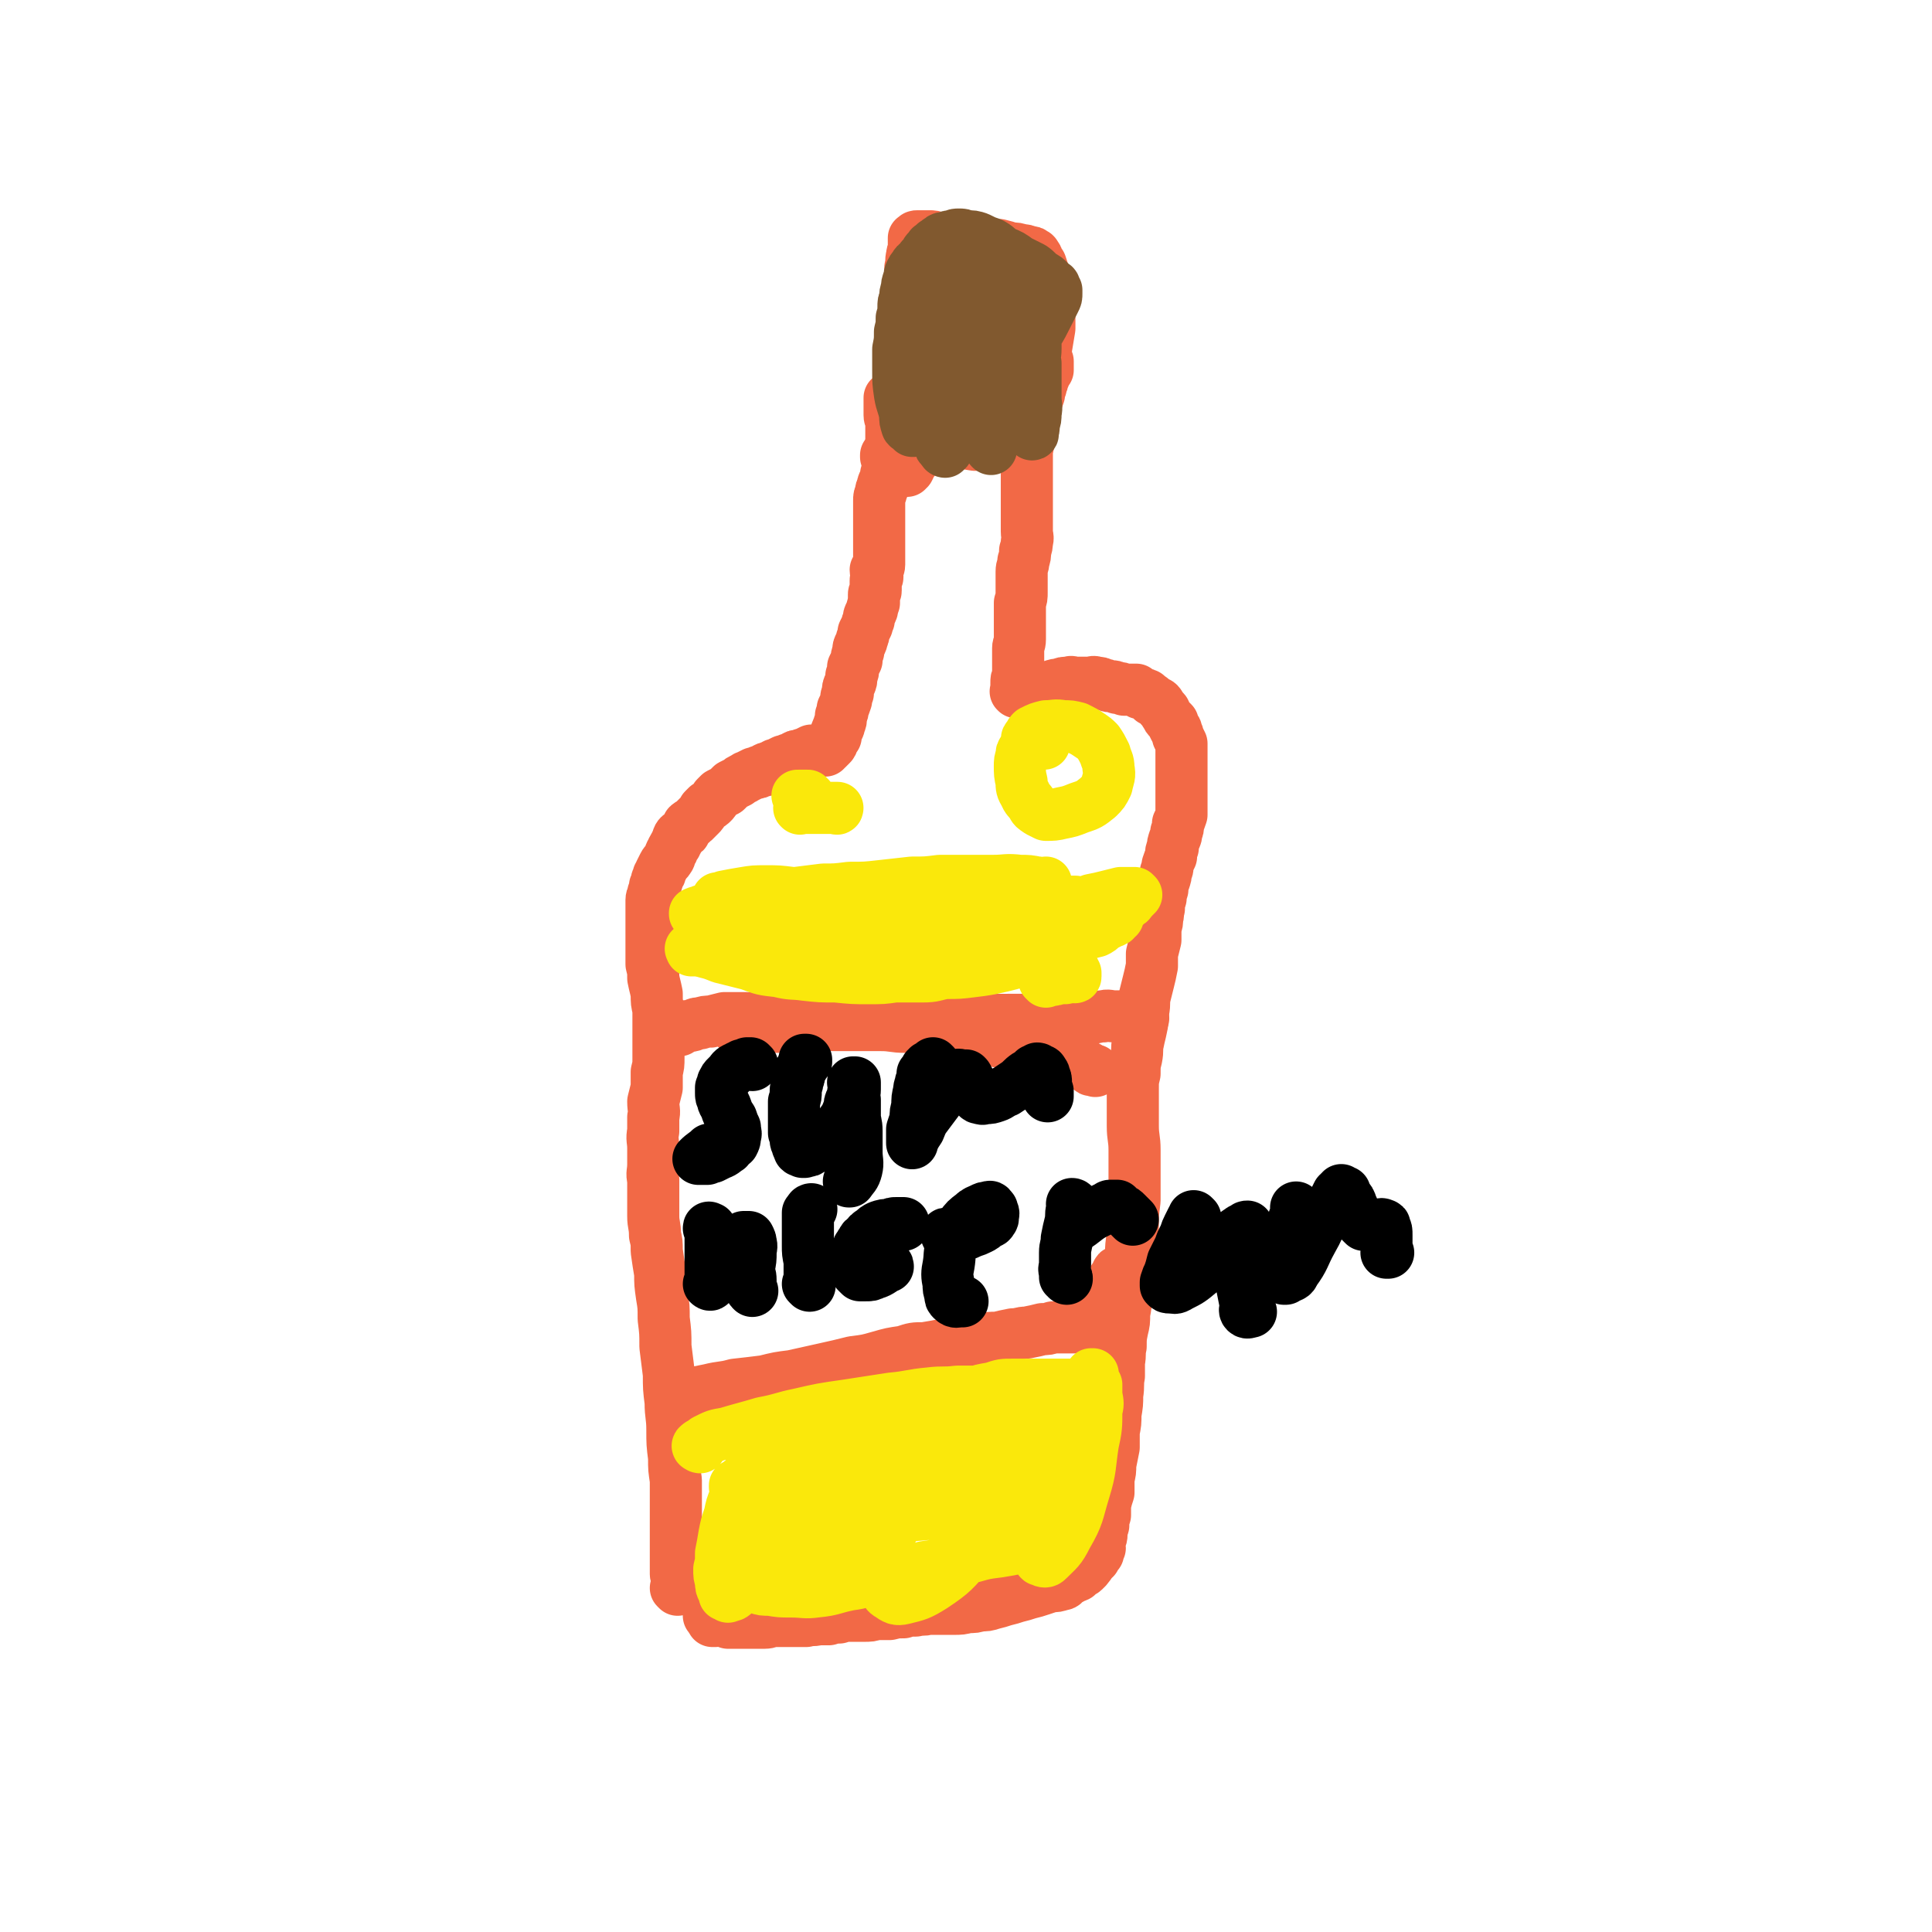
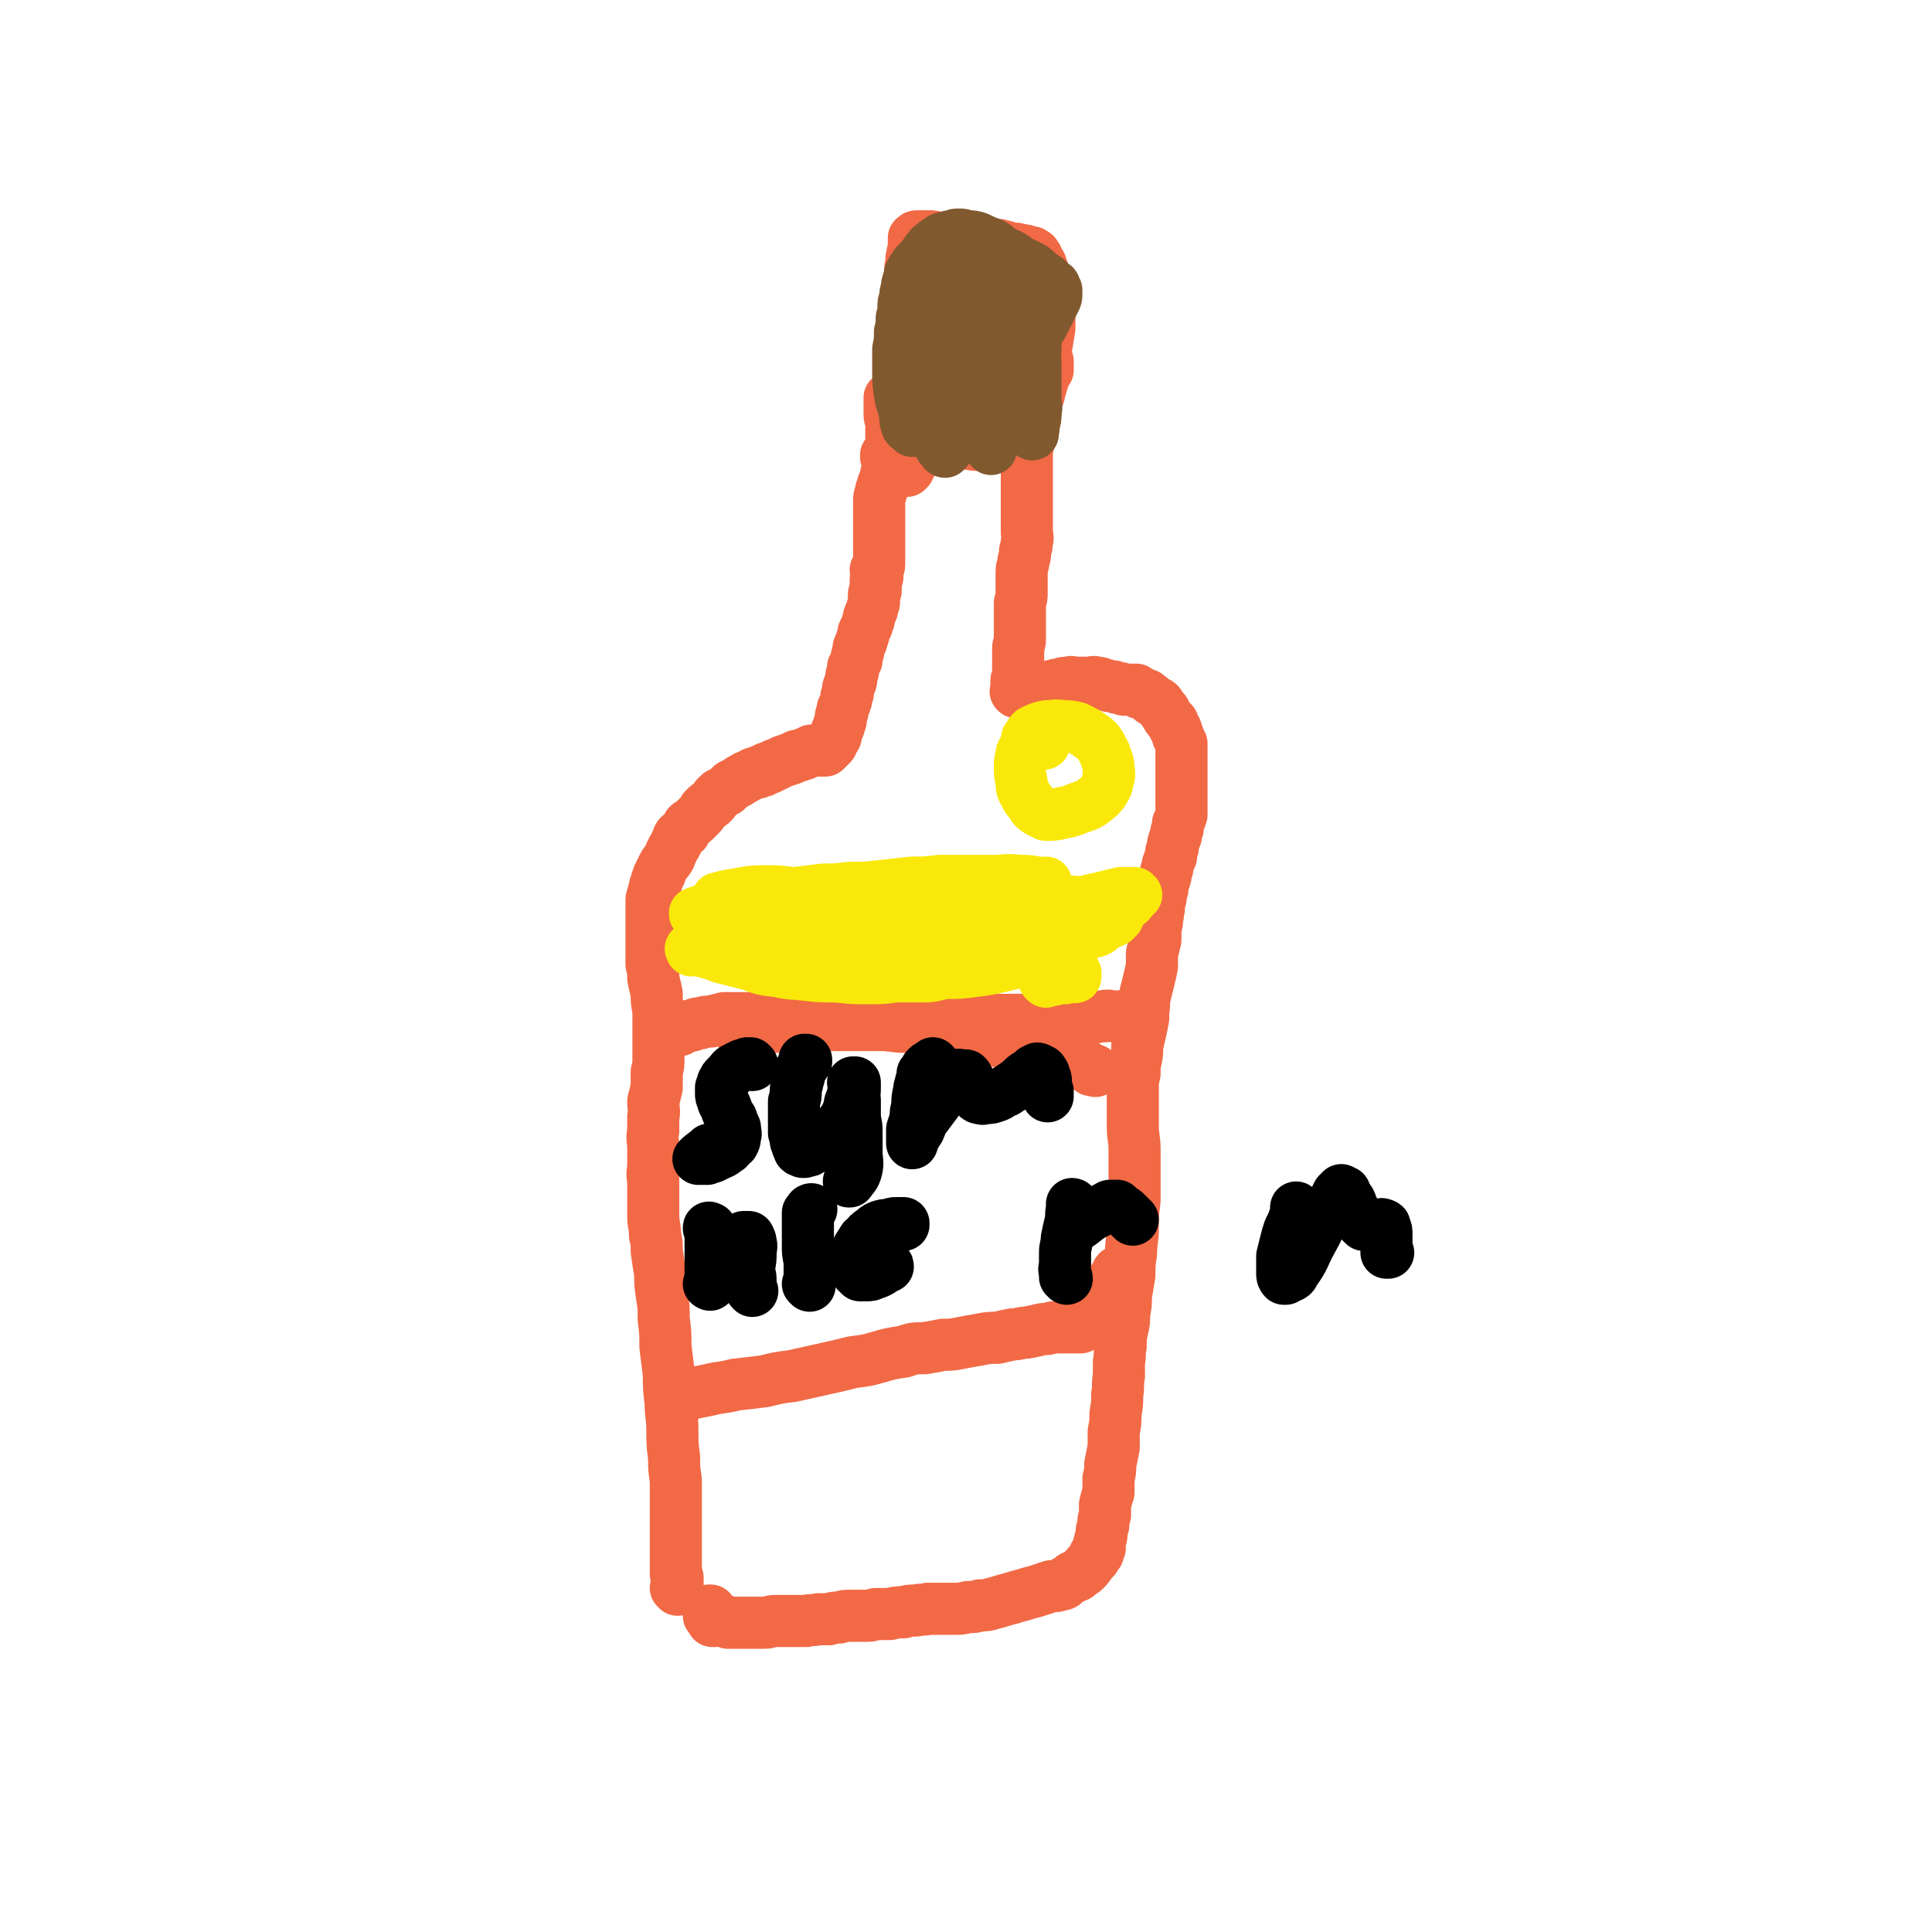
<svg xmlns="http://www.w3.org/2000/svg" viewBox="0 0 1112 1112" version="1.1">
  <g fill="none" stroke="#F26946" stroke-width="30" stroke-linecap="round" stroke-linejoin="round">
    <path d="M390,915c0,0 -1,-1 -1,-1 0,0 1,0 1,0 0,0 0,0 0,0 0,1 -1,0 -1,0 0,0 1,0 1,0 0,0 0,0 0,0 0,0 0,0 0,0 0,-1 0,-1 0,-2 0,0 0,0 0,-1 0,0 0,0 0,-1 0,-1 0,-1 0,-2 0,-1 -1,-1 -1,-2 0,-1 0,-1 0,-2 0,-1 0,-1 0,-2 0,-1 0,-1 0,-2 0,-1 0,-1 0,-3 0,-1 0,-1 0,-3 0,-2 0,-2 0,-4 0,-3 0,-3 0,-6 0,-4 0,-4 0,-8 0,-6 0,-6 0,-11 0,-6 0,-6 0,-13 -1,-7 -1,-6 -1,-13 -1,-8 -1,-8 -1,-16 0,-8 -1,-8 -1,-16 -1,-8 -1,-8 -1,-16 -1,-8 -1,-8 -2,-16 0,-8 0,-8 -1,-16 0,-7 0,-7 -1,-13 -1,-7 -1,-7 -1,-13 -1,-6 -1,-6 -2,-13 0,-5 0,-5 -1,-9 0,-6 -1,-6 -1,-11 0,-5 0,-5 0,-10 0,-5 0,-5 0,-11 -1,-4 0,-4 0,-9 0,-4 0,-4 0,-9 0,-5 -1,-5 0,-10 0,-4 0,-4 0,-8 1,-4 0,-4 0,-9 1,-4 1,-4 2,-8 0,-4 0,-4 0,-9 1,-4 1,-4 1,-8 0,-4 0,-4 0,-9 0,-5 0,-5 0,-9 0,-5 0,-5 0,-10 -1,-4 -1,-4 -1,-9 -1,-5 -1,-4 -2,-9 0,-4 0,-4 -1,-8 0,-4 0,-4 0,-8 0,-4 0,-4 0,-7 0,-5 0,-5 0,-9 0,-3 0,-3 0,-7 0,-3 0,-3 0,-6 0,-2 1,-2 1,-4 1,-2 1,-2 1,-4 1,-2 1,-2 1,-3 0,-1 1,-1 1,-3 1,-1 1,-1 1,-2 1,-2 1,-2 2,-4 1,-2 2,-2 3,-4 1,-1 0,-1 1,-3 1,-1 1,-1 1,-2 1,-2 1,-2 2,-3 0,-1 0,-1 1,-2 0,-1 0,-2 1,-3 1,-1 2,-1 3,-2 1,-2 1,-2 2,-4 1,-1 2,-1 3,-2 1,-1 1,-1 2,-2 1,-1 1,-1 2,-2 1,-1 1,-1 2,-3 1,-1 1,-1 2,-2 2,-1 2,-1 3,-2 1,-1 1,-1 2,-3 1,-1 1,-1 2,-2 2,-1 2,-1 4,-2 2,-2 2,-2 3,-3 2,-1 2,-1 4,-2 1,-1 1,-1 3,-2 1,0 1,-1 2,-1 2,-1 2,-1 4,-2 2,0 2,0 3,-1 2,0 2,0 3,-1 1,-1 1,-1 3,-1 1,-1 1,-1 2,-1 1,-1 1,-1 2,-1 2,-1 2,-1 4,-2 1,0 1,0 3,-1 1,0 1,0 3,-1 1,-1 1,-1 3,-1 2,-1 2,-1 3,-1 2,-1 2,-1 4,-2 1,0 1,0 2,0 1,0 1,0 1,0 1,0 1,0 2,0 1,0 1,0 1,0 1,0 1,0 2,0 0,0 0,0 -1,0 0,0 0,0 0,0 1,-1 1,-1 2,-1 0,0 0,0 0,0 0,0 0,0 1,-1 1,-1 1,-1 1,-1 1,-1 1,-1 1,-2 1,-2 1,-2 2,-3 0,-2 0,-2 1,-4 0,-1 1,-1 1,-3 1,-2 1,-2 1,-5 1,-2 1,-2 1,-4 1,-2 1,-2 2,-5 0,-2 0,-2 1,-4 0,-3 0,-3 1,-5 1,-2 1,-2 1,-5 1,-2 1,-2 1,-5 1,-2 1,-2 2,-4 0,-2 0,-2 1,-5 0,-2 0,-2 1,-4 1,-2 1,-2 1,-3 1,-2 1,-2 1,-4 1,-2 1,-2 2,-4 0,-1 0,-1 1,-3 0,-2 0,-2 1,-4 1,-2 1,-2 1,-3 1,-2 0,-2 1,-3 0,-1 0,-1 0,-3 0,-1 0,-1 0,-2 0,-1 1,-1 1,-2 0,-1 0,-1 0,-2 0,-1 0,-1 0,-2 0,-1 0,-1 0,-2 0,-1 1,-1 1,-2 0,-2 -1,-2 -1,-4 1,-1 2,-1 2,-3 0,-2 0,-2 0,-4 0,-3 0,-3 0,-5 0,-3 0,-3 0,-5 0,-2 0,-2 0,-5 0,-2 0,-2 0,-4 0,-2 0,-2 0,-4 0,-1 0,-1 0,-2 0,-1 0,-1 0,-3 0,-1 0,-1 0,-2 0,-2 0,-2 0,-3 0,-2 0,-2 1,-4 0,-2 0,-2 1,-3 0,-2 0,-2 1,-4 1,-2 1,-2 1,-4 1,-1 1,-1 1,-3 0,-1 0,-2 1,-3 0,-1 0,-1 1,-3 0,-1 0,-1 0,-3 0,-1 0,-1 0,-3 0,-2 0,-2 0,-4 0,-1 0,-1 0,-3 0,-2 0,-2 0,-4 0,-2 0,-2 0,-4 0,-2 -1,-2 -1,-4 0,-1 0,-1 0,-3 0,-2 0,-2 0,-3 0,-1 0,-1 0,-2 0,-1 0,-1 0,-1 0,-1 0,-1 0,-1 0,0 0,0 0,0 0,0 0,0 1,0 0,-1 0,-1 1,-1 1,-1 1,-1 3,-1 1,-1 1,-1 2,-2 2,0 2,0 4,-1 3,-1 3,-1 5,-2 3,-1 2,-1 5,-2 3,-1 3,-1 6,-2 3,-1 3,-1 6,-2 3,-1 3,-1 5,-1 3,-1 3,-1 5,-1 2,-1 2,-1 5,-2 2,0 2,0 4,-1 3,0 3,0 5,-1 2,0 2,0 5,0 1,-1 1,-1 3,-1 2,-1 2,0 4,0 2,0 2,0 4,0 2,-1 2,-1 4,-1 1,-1 1,0 3,0 2,0 2,0 4,0 1,0 1,0 2,0 1,0 1,0 2,0 1,0 1,0 2,0 0,0 0,-1 0,0 0,0 1,0 1,0 0,1 0,1 0,1 0,1 0,1 0,2 0,1 0,1 0,2 -1,1 -1,1 -2,3 0,1 0,1 -1,3 0,2 -1,2 -1,4 -1,2 -1,2 -1,4 -1,3 -1,3 -2,5 0,3 0,2 -1,5 0,3 0,3 -1,5 -1,3 -1,3 -1,6 -1,2 -1,2 -1,5 -1,3 0,3 -1,6 0,3 0,3 0,6 0,3 0,3 0,6 0,3 0,3 0,6 0,3 0,3 0,6 0,3 0,3 0,5 0,3 0,3 0,6 0,3 0,3 0,6 0,3 0,3 0,6 0,3 1,3 0,6 0,2 0,2 -1,5 0,3 0,3 -1,6 0,3 -1,3 -1,6 0,2 0,2 0,5 0,3 0,3 0,7 0,3 0,3 -1,6 0,3 0,3 0,7 0,3 0,3 0,6 0,4 0,4 0,8 0,3 -1,3 -1,5 0,3 0,3 0,6 0,3 0,3 0,6 0,2 0,2 0,4 -1,2 -1,2 -1,4 0,2 0,2 0,3 0,1 0,1 0,1 0,1 0,1 0,1 0,0 0,0 0,0 0,1 0,0 0,0 -1,0 0,0 0,0 0,1 0,0 1,0 1,0 1,0 1,0 1,0 1,0 2,0 1,0 1,1 3,0 2,0 2,0 4,-1 3,0 3,0 5,-1 2,0 2,0 4,-1 3,-1 3,-1 5,-1 2,-1 2,-1 5,-1 2,-1 2,0 4,0 2,0 2,0 5,0 1,0 1,0 3,0 2,0 2,-1 4,0 2,0 2,0 4,1 2,0 2,1 4,1 2,0 2,0 4,1 2,0 2,0 4,1 1,0 1,0 3,0 2,0 2,0 4,0 1,1 1,1 2,2 2,0 2,0 3,1 1,0 1,0 1,0 1,1 1,1 2,2 1,0 1,0 1,1 1,0 1,0 2,1 1,1 1,0 2,1 1,1 0,1 1,2 1,1 1,1 2,2 1,1 0,1 1,2 1,2 1,2 2,3 1,1 1,1 2,2 0,1 0,1 1,3 1,1 1,1 1,2 1,2 1,2 1,3 1,2 1,2 2,4 0,2 0,2 0,3 0,2 0,2 0,3 0,2 0,2 0,3 0,2 0,2 0,3 0,2 0,2 0,4 0,2 0,2 0,4 0,1 0,1 0,3 0,2 0,2 0,4 0,2 0,2 0,4 0,2 0,2 0,3 0,2 0,2 0,4 0,2 0,2 0,3 -1,3 -1,3 -2,5 0,3 0,3 -1,5 0,2 0,2 -1,4 -1,3 -1,3 -1,5 -1,2 -1,2 -1,5 -1,2 -1,2 -2,5 0,2 0,2 -1,4 0,2 0,2 -1,5 -1,2 -1,2 -1,5 -1,3 -1,3 -1,5 -1,3 -1,3 -1,6 -1,3 0,3 -1,5 0,3 0,3 -1,6 0,4 0,4 0,7 -1,4 -1,4 -2,8 0,4 0,4 0,7 -1,5 -1,5 -2,9 -1,4 -1,4 -2,8 -1,4 0,4 -1,9 -1,5 0,5 -1,9 -1,5 -1,4 -2,9 -1,4 0,4 -1,9 -1,4 -1,4 -1,9 -1,4 -1,4 -1,9 0,5 0,5 0,10 0,6 0,6 0,11 0,7 1,7 1,14 0,7 0,7 0,14 0,7 0,7 0,15 -1,8 -1,8 -1,16 0,7 -1,7 -1,14 -1,7 -1,7 -1,13 -1,6 -1,6 -2,12 0,5 0,5 -1,10 0,5 0,5 -1,9 -1,5 -1,5 -1,10 -1,4 0,4 -1,9 0,4 0,4 0,8 -1,5 0,5 -1,11 0,5 0,5 -1,11 0,5 0,5 -1,10 0,5 0,5 0,9 -1,5 -1,5 -2,10 0,4 0,4 -1,8 0,4 0,4 0,8 -1,3 -1,3 -2,7 0,3 0,3 0,6 -1,3 -1,3 -1,6 -1,3 -1,3 -1,5 0,3 -1,2 -1,5 -1,1 0,1 0,3 -1,1 -1,1 -1,3 -1,0 -1,0 -2,1 0,1 0,1 0,2 -1,0 -1,0 -1,1 -1,1 -1,1 -2,2 0,1 0,1 -1,1 0,1 0,1 -1,2 -1,0 -1,0 -1,1 -1,1 -1,0 -2,1 -1,1 -1,1 -2,2 -2,1 -2,0 -3,1 -1,1 -1,1 -3,2 -2,1 -1,2 -3,2 -3,1 -3,1 -6,1 -3,1 -3,1 -6,2 -3,1 -3,1 -7,2 -3,1 -3,1 -7,2 -3,1 -3,1 -7,2 -3,1 -3,1 -7,2 -3,1 -3,1 -7,1 -3,1 -3,1 -7,1 -4,1 -4,1 -8,1 -4,0 -4,0 -7,0 -4,0 -4,0 -8,0 -3,1 -3,0 -7,1 -4,0 -4,0 -7,1 -4,0 -4,0 -8,1 -4,0 -4,0 -8,0 -3,1 -3,1 -7,1 -3,0 -3,0 -7,0 -4,0 -4,0 -7,1 -3,0 -3,0 -6,1 -3,0 -3,0 -6,0 -4,1 -4,0 -7,1 -3,0 -3,0 -6,0 -3,0 -3,0 -6,0 -3,0 -3,0 -6,0 -3,0 -3,1 -6,1 -3,0 -3,0 -6,0 -3,0 -3,0 -6,0 -2,0 -2,0 -4,0 -3,0 -3,0 -5,0 -2,-1 -2,-1 -4,-2 -1,0 -1,1 -3,1 0,0 0,0 -1,0 0,0 0,0 -1,0 0,0 0,0 0,0 0,0 0,0 0,0 1,0 0,-1 0,-1 0,0 0,0 0,1 0,0 0,0 0,0 1,0 0,-1 0,-1 0,0 0,0 0,1 0,0 0,0 0,0 0,-1 0,-1 0,-1 0,0 0,0 0,0 -1,-1 -1,0 -1,-1 -1,-1 -1,-1 -1,-1 0,0 0,0 0,-1 0,-1 0,-1 0,-2 0,0 1,0 1,0 0,0 0,0 0,0 " />
    <path d="M391,593c0,0 -1,0 -1,-1 0,0 0,1 0,1 0,0 0,0 0,0 1,0 0,0 0,-1 0,0 0,1 0,1 0,0 0,0 0,0 1,0 1,0 2,-1 1,0 1,0 2,-1 2,-1 3,0 5,-1 2,-1 2,-1 4,-1 3,-1 3,-1 6,-1 4,-1 4,-1 8,-2 5,0 5,0 9,0 6,0 6,0 11,1 7,0 7,-1 14,-1 7,1 7,1 14,1 7,0 7,0 14,0 8,0 8,0 15,1 9,0 9,0 17,0 7,1 7,1 13,2 8,1 8,1 16,2 7,2 7,2 14,3 7,1 7,2 13,3 5,1 5,1 10,2 4,1 4,1 8,2 3,1 3,1 6,1 3,1 3,1 6,1 3,1 3,2 6,2 3,1 3,1 6,2 2,1 2,0 5,1 2,1 2,1 3,1 2,1 2,1 4,1 2,1 2,1 3,2 2,1 2,1 3,2 1,1 1,1 2,1 1,0 1,0 1,0 0,0 0,0 0,0 0,0 0,0 0,0 1,1 0,0 0,0 0,0 0,0 0,0 0,0 0,0 0,0 0,0 0,0 0,0 0,0 0,0 0,0 " />
    <path d="M391,805c0,0 -1,0 -1,-1 0,0 0,1 0,1 0,0 0,0 0,0 1,0 0,0 0,-1 0,0 0,1 0,1 0,0 0,0 0,0 2,-1 2,-1 3,-1 3,-1 3,-1 5,-2 5,-1 5,-1 10,-2 8,-2 8,-1 15,-3 9,-1 9,-1 17,-2 8,-2 8,-2 16,-3 9,-2 9,-2 18,-4 9,-2 9,-2 17,-4 8,-1 8,-1 15,-3 7,-2 7,-2 14,-3 6,-2 6,-2 12,-2 6,-1 6,-1 11,-2 5,0 5,0 10,-1 5,-1 5,-1 11,-2 5,-1 5,-1 10,-1 4,-1 4,-1 9,-2 4,0 4,-1 8,-1 5,-1 5,-1 9,-2 3,0 3,0 6,-1 3,0 3,0 6,0 2,0 2,0 4,0 2,0 2,0 3,0 1,0 1,0 2,0 0,0 0,0 1,0 1,-1 1,-1 1,-2 2,-2 2,-2 4,-4 8,-13 8,-13 16,-25 0,-1 0,-1 1,-1 " />
    <path d="M424,592c0,-1 -1,-1 -1,-1 0,0 0,0 0,0 0,0 0,0 0,0 1,0 0,0 0,0 0,0 0,0 0,0 2,0 2,0 4,0 4,0 4,0 8,0 5,0 5,0 10,0 5,0 5,0 10,0 5,0 5,-1 10,-1 6,0 6,0 12,0 7,0 7,0 14,0 8,0 8,0 16,0 7,0 7,1 14,1 7,0 7,0 14,-1 7,0 7,0 13,-1 6,-1 6,-1 11,-1 11,-1 11,-1 22,-1 6,0 6,0 11,0 4,0 4,0 9,0 4,0 4,0 9,0 4,0 4,0 9,0 4,-1 4,-1 8,-1 4,0 4,-1 8,-1 3,-1 3,0 7,0 2,0 2,0 4,0 3,0 3,0 5,0 1,0 1,0 3,0 1,1 1,1 2,1 1,0 1,0 1,0 1,0 1,0 1,0 0,0 0,0 0,0 0,0 0,0 -1,-1 0,0 1,1 1,1 0,0 0,0 0,0 0,0 0,0 -1,0 0,0 0,0 0,0 " />
    <path d="M511,263c0,0 -1,-1 -1,-1 0,0 0,0 0,1 0,0 0,0 0,0 1,-1 1,-1 1,-1 2,-1 2,-1 3,-2 3,-1 2,-1 5,-2 4,-2 4,-1 8,-2 5,-1 5,-1 10,-1 7,0 7,0 13,0 5,0 5,0 11,1 6,0 6,0 13,0 4,0 4,0 8,0 3,0 3,0 6,0 1,-1 1,0 2,0 1,0 1,0 1,0 1,-1 1,-1 1,-1 0,-1 0,-2 0,-3 -1,-3 -1,-3 -2,-6 -1,-5 -1,-5 -2,-11 -2,-7 -2,-7 -3,-14 -1,-8 -1,-8 -2,-16 -1,-6 -1,-6 -1,-13 0,-7 0,-7 0,-13 0,-6 0,-6 0,-12 0,-4 0,-4 -1,-8 0,-2 0,-2 -1,-4 -1,-1 -1,-1 -1,-2 0,0 0,0 0,0 0,0 0,0 0,0 -1,1 -1,1 -2,2 -1,3 0,4 -1,7 -2,8 -3,8 -5,16 -2,9 -1,10 -3,19 -1,7 -1,7 -3,13 -2,5 -2,5 -4,10 -1,3 -1,3 -2,6 -1,1 0,2 -1,3 0,0 0,0 -1,0 0,0 0,0 0,0 0,-2 -1,-2 -1,-4 -1,-8 -2,-8 -1,-16 0,-10 2,-10 3,-20 2,-10 1,-10 3,-20 1,-6 2,-6 3,-12 0,-3 0,-3 0,-6 0,-1 0,-1 0,-2 0,0 0,0 0,0 -1,0 -1,0 -2,1 -1,1 -1,1 -2,3 -2,5 -2,5 -3,10 -2,9 -2,9 -4,18 -2,10 -2,10 -3,21 -1,8 -1,8 -1,17 -1,5 0,5 -1,11 0,3 0,3 -1,6 0,2 -1,2 -1,4 0,0 0,0 0,0 0,0 0,0 0,0 0,-6 -1,-6 -1,-13 0,-12 0,-12 0,-23 0,-9 0,-9 0,-17 0,-5 0,-6 -1,-11 -1,-2 -1,-2 -2,-5 0,-1 0,-1 -1,-3 -1,-1 -1,-1 -1,-1 -1,0 -1,0 -2,0 -1,1 -1,1 -2,2 -2,4 -3,4 -4,8 -2,9 -2,9 -3,19 -1,9 0,9 0,18 -1,8 0,8 0,15 0,5 0,5 0,10 -1,3 -1,3 -1,6 -1,3 -1,3 -1,5 -1,1 -1,1 -1,2 0,0 0,0 0,0 0,0 0,0 0,0 0,0 0,0 0,-1 -1,-4 0,-4 -1,-7 0,-6 0,-6 -1,-12 0,-4 -1,-4 -1,-9 0,-4 0,-4 0,-7 0,-4 0,-4 0,-7 0,-3 0,-3 0,-6 0,-3 0,-3 0,-6 0,-4 -1,-4 0,-7 0,-3 0,-3 1,-6 1,-3 1,-3 2,-6 2,-3 2,-3 4,-6 1,-4 1,-3 3,-6 2,-3 2,-4 4,-6 1,-3 1,-3 3,-5 1,-1 1,-1 3,-3 1,-2 1,-2 2,-4 1,-1 1,-1 3,-2 1,-1 1,-1 3,-2 2,0 2,-1 4,-1 2,0 2,-1 4,0 3,0 3,0 5,0 4,1 4,1 8,2 4,1 4,1 7,3 4,1 4,1 8,2 2,1 2,0 4,1 1,0 1,0 3,1 0,0 0,0 1,1 0,0 0,0 0,0 0,0 0,1 0,2 0,1 0,1 0,3 -1,4 -1,4 -3,7 -2,6 -2,7 -4,12 -4,8 -4,8 -8,16 -3,7 -4,7 -6,14 -4,12 -3,12 -6,24 -1,4 -2,4 -2,7 -1,1 0,1 0,3 0,0 0,0 0,0 0,0 0,0 0,0 0,1 -1,1 -1,0 1,-3 2,-3 2,-6 3,-8 3,-8 4,-17 2,-10 3,-10 4,-20 1,-6 0,-6 1,-11 0,-3 0,-3 0,-6 0,-2 0,-2 0,-3 0,0 0,0 0,0 0,0 0,0 0,0 0,0 -1,-1 -1,-1 0,0 1,0 1,1 -1,1 -1,1 -2,3 -1,6 0,6 -1,11 -1,7 0,7 -1,13 -1,9 -1,9 -3,17 -1,6 -1,6 -3,11 -1,5 -1,5 -4,9 -1,2 -1,2 -2,4 -1,1 -1,1 -2,2 0,1 0,1 -1,1 0,0 0,0 -1,0 0,-1 0,-1 -1,-2 -1,-1 -1,-1 -2,-2 -1,-2 -1,-2 -2,-4 -2,-3 -1,-3 -3,-5 -1,-2 -1,-2 -2,-4 -1,-1 -1,-1 -2,-2 -1,0 -1,0 -2,0 -1,0 -1,0 -2,1 0,1 0,1 -1,2 -1,2 -1,2 -2,4 -2,3 -2,3 -3,7 -2,5 -2,5 -3,10 -2,4 -2,5 -3,8 -2,3 -2,3 -4,5 0,1 0,1 -1,3 -1,0 -1,0 -2,1 0,0 1,0 1,0 0,-1 0,-1 0,-1 0,-2 0,-2 0,-4 0,-5 0,-5 0,-9 -1,-6 -1,-6 -1,-11 0,-7 0,-7 0,-13 0,-6 0,-6 -1,-12 0,-5 0,-5 0,-10 0,-4 0,-4 0,-9 0,-5 0,-5 0,-10 0,-5 0,-5 1,-10 0,-5 0,-5 1,-10 0,-5 0,-5 1,-10 1,-4 1,-4 1,-8 1,-3 0,-3 1,-7 0,-2 1,-2 1,-5 0,-1 0,-1 0,-3 0,-1 0,-1 0,-2 0,0 0,0 0,0 0,0 0,0 1,0 0,-1 0,-1 1,-1 0,0 0,0 1,0 1,0 1,0 2,0 2,0 2,0 4,0 2,0 2,0 5,1 4,0 4,0 8,1 5,0 5,0 9,1 5,1 5,1 10,1 4,1 4,1 8,1 4,1 4,1 7,2 3,0 3,0 6,1 2,0 2,0 4,1 2,0 2,0 3,1 1,0 1,1 1,1 1,1 1,1 1,2 1,2 1,2 2,3 1,3 1,3 2,6 1,4 1,4 2,8 1,5 1,5 1,11 0,6 0,6 0,12 -1,6 -1,6 -2,12 -2,6 -1,6 -3,11 -1,5 -1,5 -3,9 -1,3 -2,3 -3,7 -2,2 -1,3 -3,5 -1,2 -1,2 -2,4 -1,1 -1,1 -1,2 0,0 0,0 0,0 " />
  </g>
  <g fill="none" stroke="#81592F" stroke-width="30" stroke-linecap="round" stroke-linejoin="round">
    <path d="M526,248c-1,0 -1,0 -1,-1 -1,0 0,1 0,1 0,0 0,0 0,0 0,0 0,0 0,-1 -1,0 0,1 0,1 0,0 0,0 0,0 0,0 0,0 0,-1 -1,0 0,1 0,1 0,0 0,0 0,0 -1,-1 -1,-1 -1,-1 -1,-1 -2,-1 -2,-2 -1,-3 -1,-3 -1,-6 -1,-6 -2,-6 -3,-12 -1,-7 -1,-7 -1,-14 0,-6 0,-6 0,-12 1,-5 1,-5 1,-10 1,-4 1,-4 1,-8 1,-3 1,-3 1,-6 0,-3 0,-3 1,-5 0,-3 0,-3 1,-6 0,-2 0,-2 1,-5 1,-2 0,-2 1,-4 1,-2 1,-2 2,-3 1,-2 1,-2 3,-3 1,-2 1,-2 2,-3 1,-1 1,-1 2,-2 0,-1 0,-1 1,-2 0,0 0,0 1,-1 1,-1 0,-1 1,-1 1,-1 1,-1 2,-2 2,-1 1,-1 3,-2 1,-1 1,-1 3,-1 2,-1 2,-1 4,-1 2,-1 2,-1 4,-1 2,0 2,0 4,1 4,0 4,0 7,1 4,2 4,2 7,3 4,2 4,3 7,5 5,2 5,2 9,5 4,2 4,2 8,4 3,2 3,3 6,5 2,1 2,1 4,3 1,1 1,1 2,2 0,0 1,0 1,1 0,0 0,1 0,1 1,1 1,1 1,1 0,1 0,1 0,2 0,2 0,2 -1,4 -2,4 -2,4 -4,8 -3,6 -3,6 -6,11 -2,6 -2,5 -5,11 -2,5 -2,5 -4,11 -3,5 -3,5 -5,11 -2,5 -2,5 -4,9 -1,4 -1,4 -2,8 -2,2 -2,2 -3,5 -1,2 0,2 -1,4 -1,1 -1,1 -1,3 -1,1 -1,1 -2,2 0,1 0,1 0,1 0,1 0,1 0,1 0,0 0,0 0,0 0,0 0,0 0,0 1,1 0,0 0,0 0,0 0,0 0,0 0,0 0,0 0,0 0,0 0,0 0,-1 0,-2 0,-2 0,-3 -1,-6 -1,-6 -1,-12 0,-14 0,-14 0,-28 0,-10 0,-10 0,-20 0,-6 0,-6 0,-12 0,-4 0,-4 0,-8 0,-2 0,-2 0,-3 0,-2 0,-2 -1,-3 0,0 0,0 -1,-1 0,0 0,0 -1,0 -2,-1 -2,-1 -3,0 -3,1 -3,1 -5,2 -3,2 -3,2 -6,5 -3,3 -3,3 -5,6 -3,4 -3,4 -5,8 -1,4 -1,4 -2,8 -1,5 -2,5 -2,10 0,5 0,5 0,11 1,5 1,5 3,10 1,4 1,4 3,7 2,3 2,3 4,5 1,2 1,2 3,3 1,1 1,1 3,1 1,0 2,0 3,-2 1,-1 1,-1 2,-3 1,-5 1,-5 2,-10 0,-5 0,-5 0,-11 0,-8 0,-8 0,-15 0,-6 0,-6 -1,-12 -1,-6 -1,-6 -2,-11 -1,-4 -1,-5 -3,-9 0,-3 -1,-3 -2,-5 -1,-2 -1,-2 -2,-3 -2,-2 -2,-2 -3,-3 -1,0 -2,0 -3,0 -1,0 -1,0 -2,1 -1,0 -2,0 -2,2 -2,2 -2,2 -3,4 -1,4 -1,4 -2,7 -2,7 -2,7 -3,14 -1,8 0,8 -1,16 0,8 1,8 1,16 0,6 0,6 1,13 0,5 0,5 1,9 0,4 1,4 2,7 1,3 1,2 2,5 1,1 1,1 2,3 0,1 0,1 1,2 0,0 1,0 1,1 0,0 0,0 1,1 0,0 0,0 0,0 0,0 0,-1 -1,-1 0,0 1,0 1,1 0,0 0,0 0,0 0,0 -1,0 -1,-1 1,0 1,0 2,0 0,-1 0,-1 0,-2 0,-1 0,-1 0,-2 0,-2 0,-2 -1,-4 -1,-4 -2,-3 -3,-7 -1,-5 -1,-5 -2,-9 -1,-6 -1,-6 -2,-11 -1,-5 -2,-4 -3,-9 -1,-4 -1,-4 -1,-9 0,-4 0,-5 0,-9 1,-5 1,-5 2,-9 0,-4 0,-4 1,-8 0,-3 0,-3 2,-6 1,-2 1,-2 3,-4 2,-2 2,-2 4,-4 4,-3 4,-2 8,-4 2,-1 2,-1 4,-2 2,0 2,0 5,-1 2,0 2,0 3,1 2,0 2,0 4,1 2,1 2,1 4,2 3,2 3,2 5,3 3,2 3,2 6,3 2,2 2,2 4,3 1,1 1,0 3,1 0,1 0,1 1,3 1,1 1,1 1,2 1,2 1,2 1,4 1,3 1,3 2,6 0,3 0,3 0,6 0,4 0,4 0,7 0,4 -1,4 0,8 0,5 0,5 0,10 0,5 0,5 0,10 0,4 1,4 0,9 0,3 0,3 -1,6 0,3 0,3 -1,5 0,0 0,0 0,1 0,0 0,0 0,0 0,0 0,0 0,0 1,0 0,-1 0,-1 " />
  </g>
  <g fill="none" stroke="#000000" stroke-width="30" stroke-linecap="round" stroke-linejoin="round">
    <path d="M433,613c-1,0 -1,-1 -1,-1 0,0 0,0 0,0 0,0 0,0 0,0 0,1 0,0 0,0 0,0 0,0 0,0 -1,0 -1,0 -2,0 -1,1 -1,1 -3,1 -1,1 -1,1 -2,1 -1,1 -1,1 -2,1 -2,1 -2,2 -3,3 -1,1 -1,1 -2,2 -1,1 -1,1 -2,3 0,2 0,2 -1,3 0,2 0,2 0,3 0,2 0,2 1,4 0,2 1,2 2,5 1,3 1,3 3,6 1,3 1,3 2,5 0,3 1,3 0,5 0,2 0,2 -1,4 -2,1 -2,1 -3,3 -2,1 -2,2 -5,3 -2,1 -2,1 -4,2 -1,0 -1,0 -3,1 -2,0 -2,0 -3,0 -1,0 -1,0 -2,0 0,0 0,0 0,0 0,0 0,0 0,0 3,-3 4,-3 6,-5 1,-1 0,0 -1,1 " />
    <path d="M464,611c0,0 0,-1 -1,-1 0,0 1,0 1,0 0,0 0,0 0,0 -1,1 -1,1 -1,1 -1,2 -1,2 -1,3 -1,1 -1,2 -2,3 0,3 0,3 -1,5 0,3 -1,3 -1,6 0,3 0,3 -1,6 0,4 0,4 0,7 0,3 0,3 0,6 0,2 0,2 0,5 1,2 1,2 1,4 0,1 0,1 1,3 0,1 0,1 1,2 0,1 0,1 0,1 1,1 1,0 2,1 0,0 0,0 1,0 2,-1 2,0 3,-1 4,-2 4,-2 7,-4 4,-4 4,-4 8,-7 3,-4 3,-4 5,-7 2,-3 1,-3 3,-6 0,-3 0,-3 1,-5 1,-2 1,-2 1,-4 1,-1 0,-1 1,-3 0,0 0,0 0,-1 0,-1 0,-1 0,-1 0,-1 0,-1 0,-1 0,0 0,0 0,0 0,1 -1,0 -1,0 0,0 0,0 1,0 0,0 0,0 0,0 0,1 -1,0 -1,0 0,0 0,0 1,0 0,0 0,0 0,0 0,1 -1,0 -1,0 0,0 0,0 1,1 0,1 0,1 0,3 0,3 -1,3 0,6 0,4 0,4 0,9 0,4 1,4 1,9 0,6 0,6 0,12 0,5 1,6 0,10 -1,4 -2,4 -4,7 -1,0 0,0 0,0 " />
    <path d="M538,613c0,0 -1,-1 -1,-1 0,0 0,0 0,1 -1,1 -1,1 -1,1 -1,0 -1,0 -2,0 0,0 0,1 -1,1 0,1 0,1 0,1 -1,1 -1,1 -2,2 0,2 0,3 -1,5 0,2 -1,2 -1,5 -1,4 -1,4 -1,9 -1,3 -1,3 -1,7 -1,3 -1,3 -2,6 0,2 0,2 0,5 0,1 0,1 0,2 0,1 0,1 0,1 0,0 0,0 0,0 0,0 0,0 0,0 0,1 0,1 0,0 0,-1 0,-1 0,-1 2,-4 2,-4 4,-7 2,-5 2,-5 5,-9 3,-4 3,-4 6,-8 2,-4 2,-4 5,-7 2,-2 2,-2 3,-4 1,-1 1,-1 2,-2 1,-1 1,-1 1,-1 1,-1 1,0 2,0 0,0 0,0 1,0 0,0 0,0 1,0 1,0 1,0 1,0 1,1 1,1 1,2 1,1 1,1 2,3 0,1 0,1 1,3 0,1 0,1 1,2 0,1 0,1 1,2 1,1 1,1 2,1 2,1 2,0 4,0 2,0 2,0 5,-1 3,-1 3,-2 6,-3 3,-2 3,-2 6,-4 3,-2 3,-3 6,-5 2,-1 2,-1 4,-3 1,0 1,0 2,-1 1,0 1,1 1,1 0,0 0,0 1,0 0,0 1,0 1,1 1,1 1,1 1,2 1,2 1,2 1,4 0,3 0,3 1,5 0,1 0,1 0,2 0,1 0,1 0,1 0,0 0,0 0,0 " />
    <path d="M409,708c0,-1 -1,-1 -1,-1 0,-1 0,0 1,0 0,0 0,0 0,0 0,0 -1,0 -1,0 0,-1 0,0 1,0 0,0 0,0 0,1 0,1 0,1 0,2 0,1 0,1 0,3 0,2 0,2 0,5 0,2 0,2 0,5 0,3 0,3 0,5 0,2 0,2 0,5 0,1 0,1 0,3 0,1 0,1 0,2 0,0 0,0 0,1 0,0 0,0 0,0 0,0 0,0 0,0 0,1 -1,0 -1,0 0,0 0,0 1,0 0,0 0,-1 1,-2 2,-3 1,-3 3,-6 2,-4 2,-4 4,-7 2,-3 2,-3 5,-6 2,-2 2,-2 4,-4 1,-1 1,-1 2,-2 1,0 1,0 2,0 0,0 0,0 0,0 1,0 1,0 1,0 1,2 1,2 1,3 1,3 0,3 0,6 0,4 0,4 -1,9 0,3 1,3 1,7 0,2 -1,2 0,4 0,1 0,1 1,2 0,0 0,0 0,0 " />
    <path d="M466,740c0,0 -1,-1 -1,-1 0,0 0,0 1,0 0,0 0,0 0,0 0,1 -1,0 -1,0 0,0 1,0 1,0 0,0 0,-1 0,-1 0,-2 0,-2 0,-5 0,-3 0,-3 0,-7 -1,-5 -1,-5 -1,-9 0,-4 0,-4 0,-9 0,-2 0,-2 0,-5 0,-1 0,-1 0,-3 0,-1 0,-1 0,-2 0,0 0,0 0,0 1,-1 1,-1 2,-2 0,0 -1,0 -1,1 " />
    <path d="M520,705c0,-1 -1,-1 -1,-1 0,0 0,0 1,0 0,0 0,0 0,0 0,0 0,0 -1,0 -1,0 -1,0 -3,0 -2,0 -2,0 -4,1 -3,0 -3,0 -6,1 -2,1 -2,1 -4,3 -2,1 -2,1 -3,3 -2,1 -2,1 -3,3 -1,1 -1,2 -2,3 0,3 0,3 -1,5 0,2 0,3 0,5 0,2 0,2 0,4 1,1 1,1 2,2 1,0 1,0 3,0 3,0 3,0 5,-1 4,-1 5,-3 8,-4 0,-1 0,0 -1,0 " />
-     <path d="M546,711c-1,0 -1,-1 -1,-1 -1,0 0,0 0,1 0,0 0,0 0,0 0,0 0,-1 0,-1 0,0 0,1 1,1 1,0 1,0 3,0 2,0 2,0 5,0 3,-1 3,-1 5,-2 3,-1 3,-1 5,-2 2,-1 2,-1 4,-3 2,-1 2,0 3,-2 1,-1 0,-1 0,-2 1,-1 1,-2 0,-3 0,-1 0,-1 0,-1 -1,-1 -1,-2 -2,-1 -2,0 -2,0 -4,1 -2,1 -3,1 -5,3 -4,3 -4,3 -7,7 -3,5 -3,5 -5,10 -2,6 -1,6 -2,12 -1,5 -1,6 0,11 0,3 0,3 1,6 0,2 0,2 1,3 2,2 3,1 5,1 1,0 1,0 1,0 0,0 0,0 0,0 " />
    <path d="M618,694c0,0 0,-1 -1,-1 0,0 1,0 1,1 0,0 0,0 0,0 0,0 0,-1 -1,-1 0,0 1,0 1,1 0,0 0,0 0,0 0,1 -1,1 -1,2 -1,4 0,4 -1,8 -1,4 -1,4 -2,9 0,4 -1,4 -1,8 0,3 0,3 0,7 0,2 -1,2 0,4 0,2 0,2 0,3 1,1 1,0 1,1 0,0 0,0 0,0 " />
    <path d="M618,707c0,0 -1,-1 -1,-1 0,0 0,0 0,0 0,0 0,0 0,0 1,1 0,0 0,0 0,0 1,0 2,0 5,-3 5,-4 10,-7 2,-1 2,-1 4,-2 2,-1 2,-1 4,-2 1,0 1,-1 2,-1 2,0 2,0 3,0 0,0 0,0 1,0 1,1 1,1 2,2 2,1 2,1 3,2 2,2 2,2 4,4 0,0 0,0 0,0 " />
-     <path d="M688,701c0,0 -1,-1 -1,-1 0,0 0,0 0,1 0,1 0,1 -1,1 -1,2 -1,2 -2,4 -1,2 -1,2 -2,5 -2,4 -2,4 -3,7 -2,4 -2,4 -4,8 -1,4 -1,4 -2,7 -1,2 -1,2 -2,5 0,1 0,1 0,2 1,1 1,1 2,1 3,0 3,1 6,-1 6,-3 6,-3 12,-8 5,-5 5,-6 10,-11 4,-4 4,-5 8,-9 2,-2 2,-2 5,-4 1,-1 1,0 3,-1 0,-1 0,-1 1,-1 0,0 0,0 0,0 -1,3 -1,3 -1,6 -1,6 -1,6 -2,13 0,8 0,8 0,16 1,5 1,5 2,10 0,2 -1,3 0,4 1,1 2,0 3,0 0,0 0,0 0,0 0,0 0,0 0,0 " />
    <path d="M747,696c0,0 -1,0 -1,-1 0,0 0,1 1,1 0,0 0,0 0,0 0,0 -1,-1 -1,-1 0,0 1,1 1,2 -1,2 -1,2 -2,4 -1,3 -1,3 -3,7 -1,3 -1,3 -2,7 -1,4 -1,4 -2,8 0,3 0,3 0,6 0,2 0,2 0,4 0,1 0,2 1,3 0,0 0,0 1,0 3,-2 4,-1 5,-4 6,-8 5,-9 10,-18 4,-7 4,-8 7,-15 3,-4 3,-4 6,-8 1,-2 1,-2 2,-4 1,-1 1,-1 2,-1 0,-1 0,-1 0,-1 1,1 1,1 2,1 0,1 0,2 1,3 2,2 2,2 3,5 1,2 1,2 2,5 2,2 2,2 3,4 1,1 1,1 2,2 1,0 2,0 3,0 1,1 1,0 3,0 1,0 1,0 3,0 1,0 1,-1 2,0 1,0 1,0 1,1 1,2 1,2 1,5 0,2 0,2 0,4 0,2 0,2 0,4 0,1 0,1 1,2 0,0 -1,0 -1,0 " />
  </g>
  <g fill="none" stroke="#FAE80B" stroke-width="30" stroke-linecap="round" stroke-linejoin="round">
    <path d="M414,518c0,0 0,0 -1,-1 0,0 1,1 1,1 0,0 0,0 0,0 0,0 0,-1 1,-1 1,0 1,-1 2,-1 5,-1 5,-1 11,-2 6,-1 6,-1 13,-1 7,0 7,0 15,1 8,0 8,0 17,1 9,1 9,1 19,2 9,1 9,1 19,1 8,0 8,0 16,0 7,0 7,0 14,0 8,0 8,0 15,-1 8,-1 8,-1 15,-2 6,-2 6,-2 12,-3 5,-1 5,-1 9,-2 3,0 3,0 5,-1 2,0 2,0 3,0 1,-1 1,0 2,0 0,0 0,0 0,0 0,0 0,0 0,0 0,0 0,-1 0,-1 -1,0 0,0 0,1 0,0 0,0 0,0 0,0 0,-1 0,-1 -1,0 0,0 0,1 0,0 0,0 -1,0 -2,-1 -2,-1 -4,-1 -5,-1 -5,-1 -10,-1 -8,-1 -8,0 -15,0 -7,0 -7,0 -14,0 -8,0 -8,0 -17,0 -8,1 -8,1 -16,1 -9,1 -9,1 -18,2 -9,1 -9,1 -18,1 -8,1 -8,1 -15,1 -8,1 -8,1 -16,2 -8,1 -8,1 -16,2 -6,1 -6,1 -12,2 -5,1 -5,1 -10,2 -4,1 -4,0 -8,1 -3,1 -3,1 -6,3 -2,0 -2,0 -4,1 -1,0 -1,0 -2,1 0,0 0,0 0,0 0,0 0,0 0,0 0,0 0,-1 0,0 4,1 4,1 8,2 11,2 11,2 22,4 13,2 13,2 26,4 15,2 15,2 29,3 16,2 16,2 32,3 11,1 11,0 23,-1 11,-1 11,-1 21,-3 9,-1 9,-2 17,-4 7,-1 7,-1 14,-3 5,-2 5,-2 9,-4 5,-1 5,-1 9,-3 3,-2 3,-2 5,-3 2,-1 1,-1 3,-2 0,0 0,0 1,0 0,0 0,0 0,0 -1,0 -1,0 -1,0 -2,0 -2,0 -4,0 -6,0 -6,0 -12,0 -9,0 -9,0 -18,1 -9,1 -9,1 -19,2 -10,2 -10,2 -20,4 -10,1 -10,1 -20,2 -9,1 -9,1 -19,1 -9,1 -9,1 -18,2 -8,0 -8,0 -16,1 -8,1 -8,1 -15,3 -6,1 -6,1 -11,2 -3,1 -3,1 -6,1 -2,1 -2,1 -4,2 -1,0 -1,0 -1,0 0,0 0,0 0,0 0,1 0,0 0,0 0,0 0,0 1,1 2,1 2,1 4,3 4,3 4,3 9,5 5,3 5,3 12,6 6,2 6,2 12,4 8,1 8,1 15,2 7,1 7,1 15,1 7,0 7,0 15,0 7,0 7,0 13,0 7,0 7,-1 13,-2 8,0 8,0 16,-1 8,-1 8,-1 17,-3 8,-2 8,-2 16,-5 7,-2 7,-2 14,-5 7,-3 7,-3 14,-7 6,-3 6,-3 12,-7 6,-3 6,-3 10,-7 3,-2 3,-2 6,-5 2,-1 1,-1 3,-3 0,-1 0,-1 1,-1 0,-1 0,-1 1,-1 0,0 0,0 0,0 0,0 0,0 -1,-1 0,0 0,0 0,0 -2,0 -2,0 -3,0 -3,0 -3,0 -5,0 -4,1 -4,1 -8,2 -4,1 -4,1 -9,2 -5,2 -5,2 -11,3 -6,1 -6,1 -12,3 -7,1 -7,1 -13,2 -6,1 -6,1 -12,2 -6,1 -6,1 -12,1 -5,1 -5,1 -10,1 -6,1 -6,1 -12,2 -6,0 -6,0 -11,0 -7,0 -7,0 -13,0 -7,0 -7,-1 -13,-1 -8,0 -8,0 -15,0 -7,0 -7,0 -13,0 -7,0 -7,0 -13,0 -6,1 -6,1 -12,2 -6,0 -6,0 -12,1 -5,1 -5,1 -11,1 -4,1 -4,0 -8,1 -4,1 -4,1 -7,2 -3,1 -3,2 -5,3 -2,1 -2,1 -4,2 -2,1 -2,1 -3,2 0,1 0,1 -1,1 0,0 0,1 0,1 1,0 1,0 1,1 4,1 4,1 9,3 8,2 8,2 16,4 8,3 8,3 17,4 8,2 8,1 15,2 9,1 9,1 18,1 10,1 10,1 19,1 8,0 8,0 15,-1 7,0 7,0 14,-1 6,-1 6,-2 12,-3 6,-1 6,-1 12,-2 6,-1 6,-1 13,-2 6,-1 6,-1 13,-2 6,-1 6,-1 12,-2 4,-1 4,-1 9,-2 5,-2 4,-2 9,-4 4,-2 4,-1 7,-3 4,-1 4,-2 7,-3 4,-1 4,-1 8,-2 2,-1 2,-1 4,-3 2,-1 2,-1 4,-2 1,-1 1,0 2,-1 1,0 1,-1 1,-1 1,-1 1,-1 1,-1 0,0 0,0 0,0 1,0 0,0 0,-1 0,0 0,1 0,1 0,0 0,0 0,0 1,0 0,0 0,-1 0,0 0,1 0,1 " />
    <path d="M601,428c0,-1 0,-1 -1,-1 0,0 1,0 1,0 -1,0 -1,0 -2,0 -1,0 -2,0 -3,0 -1,0 -1,0 -2,1 -1,1 -1,1 -2,1 -2,1 -2,2 -3,3 -1,1 -1,1 -1,3 -1,3 -1,3 -1,6 0,4 0,5 1,9 0,3 0,4 2,7 1,3 2,3 4,6 1,2 1,2 4,4 2,1 2,1 4,2 4,0 5,0 9,-1 5,-1 5,-1 10,-3 6,-2 6,-2 11,-6 3,-3 3,-3 5,-7 1,-5 2,-5 1,-10 0,-4 -1,-4 -2,-8 -2,-4 -2,-4 -4,-7 -2,-2 -2,-2 -5,-4 -3,-2 -3,-2 -7,-4 -4,-1 -4,-1 -8,-1 -5,-1 -5,0 -10,0 -4,1 -4,1 -8,3 -1,1 -1,1 -2,3 -1,1 -1,1 -1,2 0,0 0,0 0,0 " />
-     <path d="M466,459c-1,0 -1,-1 -1,-1 -1,0 -1,0 -2,0 -1,0 -1,0 -1,0 -1,0 -1,0 -1,0 -1,0 -1,0 -1,0 0,0 0,0 0,0 0,1 -1,0 -1,0 0,0 0,0 1,1 0,1 0,1 1,2 1,1 1,1 2,2 2,0 2,0 3,1 2,0 2,1 4,1 2,0 2,0 5,0 2,0 2,0 4,0 1,0 1,0 2,0 0,0 0,0 1,0 0,0 0,0 0,0 0,1 -1,0 -1,0 0,0 0,0 1,0 0,0 0,0 0,0 0,1 -1,0 -1,0 0,0 0,0 1,0 0,0 0,0 0,0 0,1 -1,0 -1,0 0,0 0,0 1,0 0,0 0,0 0,0 0,1 -1,0 -1,0 0,0 0,0 1,0 0,0 0,0 0,0 -2,0 -2,0 -3,0 -1,0 -1,0 -2,0 -1,0 -1,0 -2,0 -1,0 -1,0 -2,0 -2,0 -2,0 -3,0 -2,0 -2,0 -4,0 -2,0 -2,0 -3,0 -1,0 -1,0 -2,0 0,0 0,0 -1,0 0,0 0,0 0,0 1,1 0,0 0,0 0,0 0,0 0,0 " />
-     <path d="M403,833c-1,0 -1,-1 -1,-1 0,0 0,0 0,0 0,0 0,0 0,0 0,1 -1,0 0,0 0,-1 1,0 1,-1 2,-1 2,-1 3,-2 6,-3 6,-3 12,-4 10,-3 11,-3 21,-6 11,-2 11,-3 21,-5 13,-3 13,-3 27,-5 13,-2 13,-2 26,-4 11,-1 11,-2 22,-3 8,-1 8,0 16,-1 5,0 5,0 10,0 3,0 3,0 7,-1 3,0 3,0 5,-1 2,0 2,1 3,1 2,0 2,0 3,0 0,0 0,0 1,0 0,0 0,0 0,0 0,0 0,-1 -1,-1 0,0 0,1 0,1 -2,0 -2,-1 -4,0 -6,0 -6,0 -11,1 -9,0 -9,0 -17,1 -11,2 -11,1 -22,4 -14,4 -14,4 -27,9 -13,5 -13,5 -25,11 -11,6 -11,6 -21,12 -9,5 -9,5 -18,10 -4,3 -4,3 -8,5 -1,1 -1,1 -3,2 0,0 0,1 0,1 0,0 0,0 0,0 0,0 0,0 0,0 4,0 4,0 7,0 7,0 7,0 15,-1 10,-1 10,-1 20,-3 14,-4 14,-4 29,-7 13,-3 13,-3 26,-7 11,-3 11,-3 21,-7 7,-2 7,-3 15,-6 4,-2 4,-2 9,-4 4,-1 4,-1 8,-3 3,-2 3,-2 7,-3 2,-1 2,-1 5,-2 1,-1 1,-1 2,-2 0,0 0,0 0,0 0,0 0,0 0,0 -2,-1 -2,-1 -5,-1 -7,0 -7,0 -14,2 -13,2 -13,2 -25,7 -16,5 -16,5 -31,12 -13,6 -14,5 -26,13 -13,8 -12,9 -24,19 -9,7 -9,7 -18,15 -5,5 -4,5 -9,11 -1,2 -1,2 -3,5 0,0 0,1 0,2 -1,0 0,0 0,0 3,1 3,1 6,1 7,0 7,0 15,-1 10,-1 10,-1 21,-4 11,-3 11,-2 22,-7 11,-4 11,-4 21,-10 11,-6 10,-6 21,-13 10,-7 10,-7 20,-14 8,-6 7,-6 15,-12 5,-3 5,-3 10,-7 2,-2 2,-2 4,-4 1,-1 1,-1 2,-3 0,0 0,-1 0,-1 -1,-1 -1,-2 -2,-2 -4,-1 -4,-1 -8,0 -7,2 -7,1 -14,5 -10,6 -10,7 -19,15 -11,10 -10,11 -20,22 -7,9 -7,9 -12,19 -4,7 -4,7 -6,15 -2,5 -2,6 -1,11 0,4 0,4 2,8 1,2 1,3 3,4 3,2 4,3 8,2 8,-2 9,-2 17,-7 12,-8 12,-9 21,-19 13,-13 13,-14 25,-29 9,-11 9,-11 16,-23 5,-7 4,-7 8,-14 2,-5 2,-5 3,-10 1,-3 1,-3 1,-6 0,-1 0,-1 0,-3 0,0 0,0 0,-1 0,0 0,0 0,0 0,0 0,0 0,0 -1,2 -1,2 -2,4 -2,7 -2,7 -4,14 -2,9 -2,9 -5,19 -2,10 -2,10 -4,20 -1,8 -1,8 -2,15 0,5 0,5 1,10 1,3 1,3 2,5 1,2 1,3 2,3 2,1 3,1 4,0 6,-6 7,-6 11,-14 7,-12 6,-13 10,-26 4,-13 3,-14 5,-27 2,-9 2,-10 2,-19 1,-4 1,-4 0,-9 0,-3 0,-3 0,-6 -1,-2 -1,-2 -2,-3 0,-1 0,-1 0,-2 -1,0 0,-1 0,-1 -1,0 -1,0 -1,0 -1,2 -1,2 -2,3 -4,7 -4,7 -7,15 -5,14 -5,14 -9,28 -4,13 -3,13 -7,26 -2,9 -2,8 -5,17 -1,4 -1,4 -2,9 0,1 0,1 0,3 0,0 -1,1 0,1 1,-4 1,-4 2,-8 2,-10 2,-11 3,-21 2,-9 1,-9 3,-18 1,-6 1,-6 2,-11 0,-4 0,-4 1,-8 0,-2 0,-3 0,-5 -1,-2 -1,-2 -2,-4 -1,-2 -1,-2 -3,-4 -2,-2 -2,-2 -4,-3 -3,-2 -3,-2 -6,-3 -6,-1 -6,-1 -12,0 -7,0 -7,0 -14,2 -7,1 -7,2 -15,3 -8,3 -8,3 -17,5 -9,2 -9,2 -18,4 -9,1 -9,1 -17,3 -8,1 -8,0 -16,2 -6,1 -6,1 -11,3 -6,2 -6,3 -12,5 -5,2 -5,2 -9,5 -4,2 -4,3 -7,6 -2,2 -2,2 -4,5 -2,2 -2,2 -3,5 -1,4 -1,4 -2,8 -1,5 -2,5 -2,11 -1,6 -1,6 -2,12 0,6 0,6 0,11 0,4 0,4 0,7 0,2 0,2 0,4 1,1 1,1 2,2 1,2 1,2 3,3 3,1 3,1 7,1 6,1 6,1 12,1 8,0 8,1 15,0 10,-1 9,-2 19,-4 8,-1 7,-2 15,-3 8,-2 7,-2 15,-4 7,-2 7,-1 13,-3 7,-1 7,-1 13,-3 7,-2 7,-2 15,-3 7,-2 7,-2 15,-3 6,-1 6,-1 11,-2 4,-1 4,-1 7,-1 2,0 2,0 4,0 1,0 1,0 2,0 2,0 2,0 3,0 1,0 1,0 1,0 1,0 1,0 2,0 0,0 0,0 0,0 0,0 0,0 0,0 0,-1 0,-1 0,-1 -5,-3 -5,-3 -10,-5 -10,-5 -10,-5 -20,-8 -10,-3 -10,-3 -21,-5 -11,-2 -11,-1 -22,-2 -11,-1 -11,-1 -22,0 -11,0 -11,0 -22,2 -7,1 -7,1 -14,2 -5,1 -5,1 -10,1 -2,1 -2,1 -5,1 0,0 0,0 0,0 0,0 0,0 0,0 0,0 0,0 0,0 3,0 3,0 6,0 14,0 14,1 28,0 17,-1 17,-1 34,-3 12,-1 12,-1 23,-4 10,-2 10,-2 18,-6 6,-2 6,-2 12,-6 3,-1 3,-1 5,-4 1,-1 1,-2 1,-3 0,-3 0,-3 -2,-5 -4,-3 -4,-3 -8,-5 -6,-3 -6,-3 -12,-5 -7,-2 -7,-2 -14,-3 -11,-1 -11,-1 -21,-2 -10,0 -10,0 -21,0 -9,1 -9,1 -19,3 -6,0 -6,0 -12,1 -6,1 -6,2 -12,3 -6,1 -6,1 -12,2 -4,1 -4,1 -8,3 -4,1 -4,1 -8,3 -3,1 -3,1 -6,4 -2,2 -2,2 -4,6 -3,4 -2,4 -4,8 -2,5 -2,5 -3,10 -2,6 -2,6 -3,11 -1,6 -1,6 -2,11 0,5 0,5 -1,9 0,4 0,4 1,7 0,3 0,3 1,5 1,1 1,1 1,3 1,0 1,0 2,1 0,0 0,0 0,0 2,-1 2,0 4,-2 5,-4 6,-3 11,-8 9,-10 8,-10 17,-20 9,-11 8,-11 17,-22 9,-10 9,-10 18,-19 8,-7 8,-7 16,-14 7,-5 7,-5 13,-10 6,-4 6,-3 12,-7 5,-3 5,-3 11,-6 5,-2 6,-2 11,-4 5,-3 5,-3 10,-5 6,-2 6,-2 12,-3 6,-2 6,-2 12,-2 6,0 6,0 11,0 4,0 4,0 8,0 3,0 3,0 7,0 1,0 1,0 3,0 1,0 1,0 2,0 0,0 0,0 1,0 0,0 0,0 0,0 0,0 0,0 1,0 0,0 0,0 0,0 0,1 -1,0 -1,0 0,0 0,0 1,0 0,0 0,0 0,0 0,1 -1,0 -1,0 0,0 0,0 0,0 0,0 0,0 -1,0 -1,1 -1,1 -2,1 -3,2 -3,2 -5,3 -4,3 -4,3 -8,5 -4,4 -4,4 -8,8 -3,4 -3,4 -6,8 -3,4 -3,4 -6,8 -1,3 -1,3 -3,5 0,1 0,1 0,2 -1,1 0,1 0,1 0,0 0,0 0,0 0,0 0,0 0,0 0,1 -1,0 -1,0 0,0 1,0 1,0 1,0 2,0 2,0 0,-1 0,0 0,0 " />
    <path d="M602,565c0,0 -1,-1 -1,-1 0,0 0,0 0,0 0,0 0,0 0,0 1,1 0,0 0,0 0,0 0,0 0,0 0,0 0,0 0,0 1,0 1,0 1,0 1,0 1,0 1,0 1,0 1,0 2,0 2,0 2,0 4,-1 1,0 2,0 3,0 2,0 2,0 4,-1 0,0 0,0 1,0 1,0 1,0 1,0 0,0 1,1 1,0 0,0 0,0 0,0 0,-1 0,-1 0,-1 0,-1 0,-1 0,-1 -1,-1 -1,-1 -1,-2 -1,-2 -1,-2 -3,-4 -2,-2 -2,-2 -5,-5 -2,-2 -2,-2 -5,-4 -4,-2 -5,-2 -9,-4 -4,-2 -5,-2 -9,-4 -5,-1 -5,-1 -10,-3 -5,-1 -5,-1 -10,-2 -5,-1 -5,-1 -10,-2 -5,-1 -5,-1 -10,-1 -5,0 -5,-1 -11,-1 -4,0 -4,1 -9,1 -4,1 -4,1 -8,1 -4,1 -4,1 -9,1 -4,1 -4,1 -8,2 -5,0 -5,0 -9,1 -5,0 -5,1 -10,1 -3,0 -3,0 -7,0 -4,0 -4,0 -8,0 -3,1 -3,1 -6,1 -2,1 -2,1 -5,1 -2,1 -2,1 -4,2 -2,0 -2,0 -3,1 -2,1 -2,2 -4,3 -3,1 -3,2 -7,3 -2,0 -2,0 -3,0 -2,0 -2,0 -3,0 -2,0 -2,0 -4,0 -2,0 -2,0 -5,0 -3,0 -3,0 -6,1 -3,0 -3,0 -6,0 -3,0 -3,0 -5,0 -2,0 -2,0 -4,0 -1,0 -1,0 -3,0 -1,0 -1,0 -1,0 -1,0 -1,0 -1,0 0,0 0,0 0,0 0,0 0,-1 0,-1 -1,0 0,0 0,1 0,0 0,0 1,0 0,0 0,0 0,0 " />
  </g>
</svg>